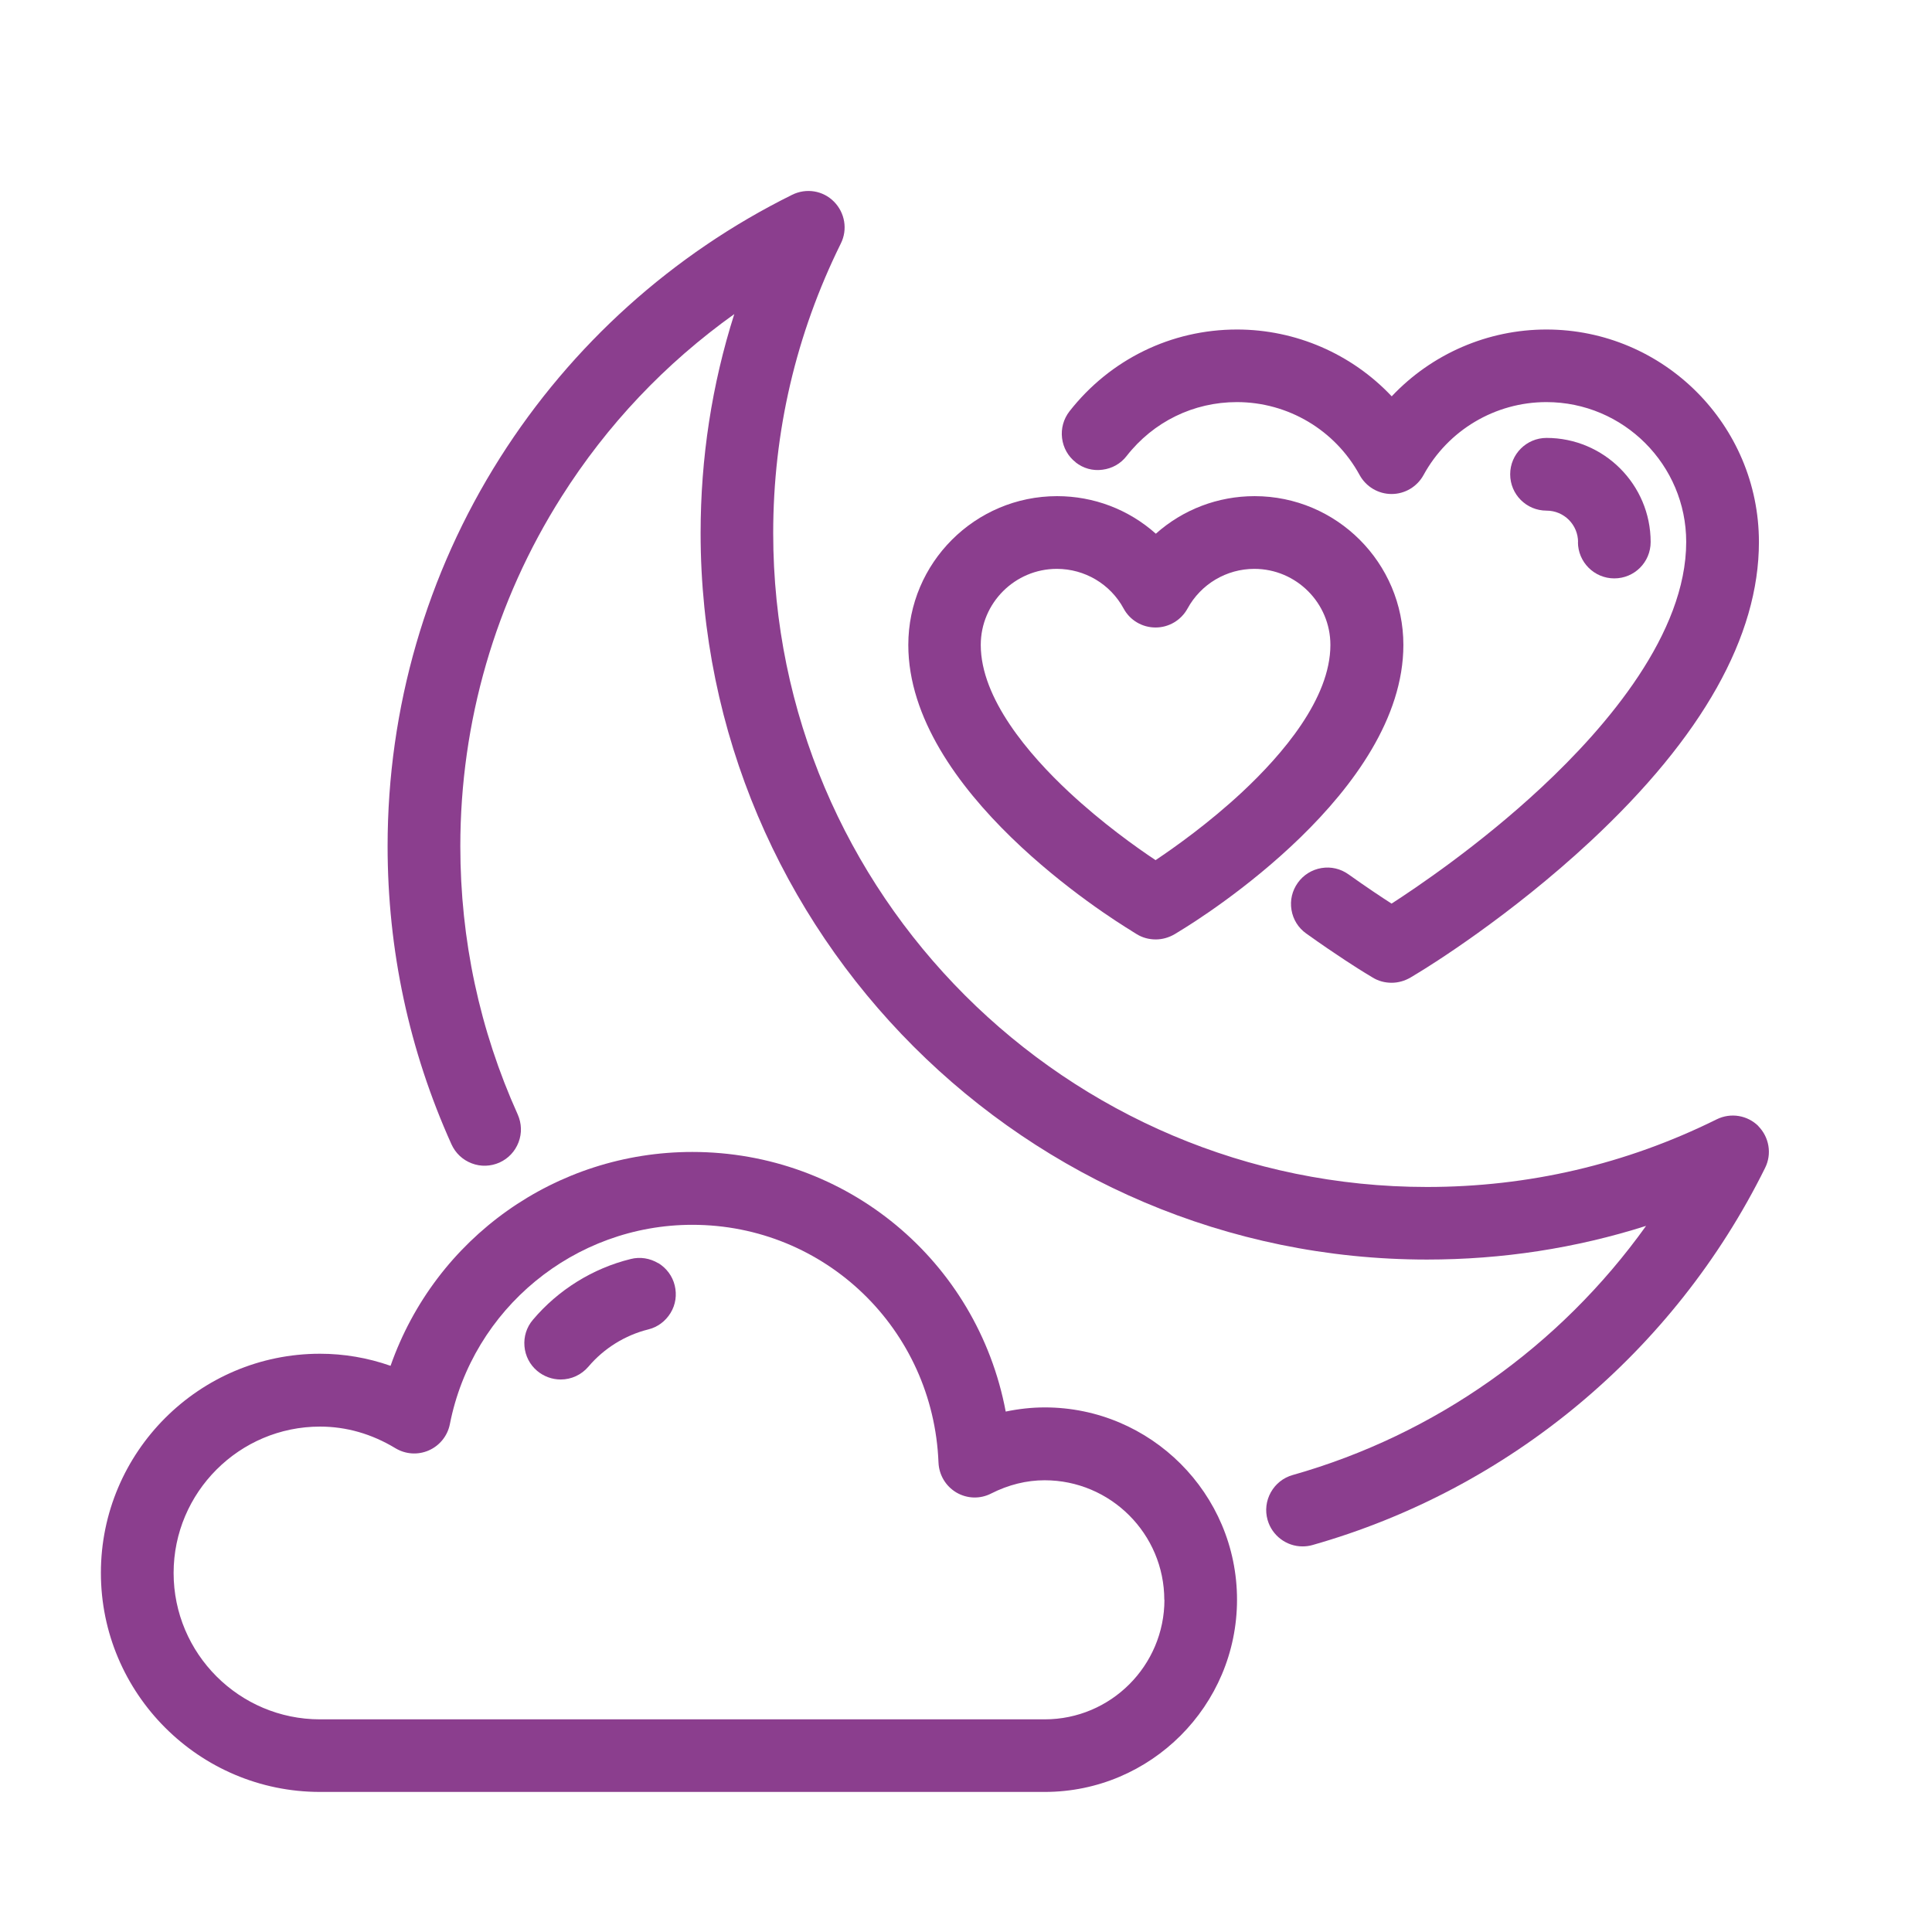
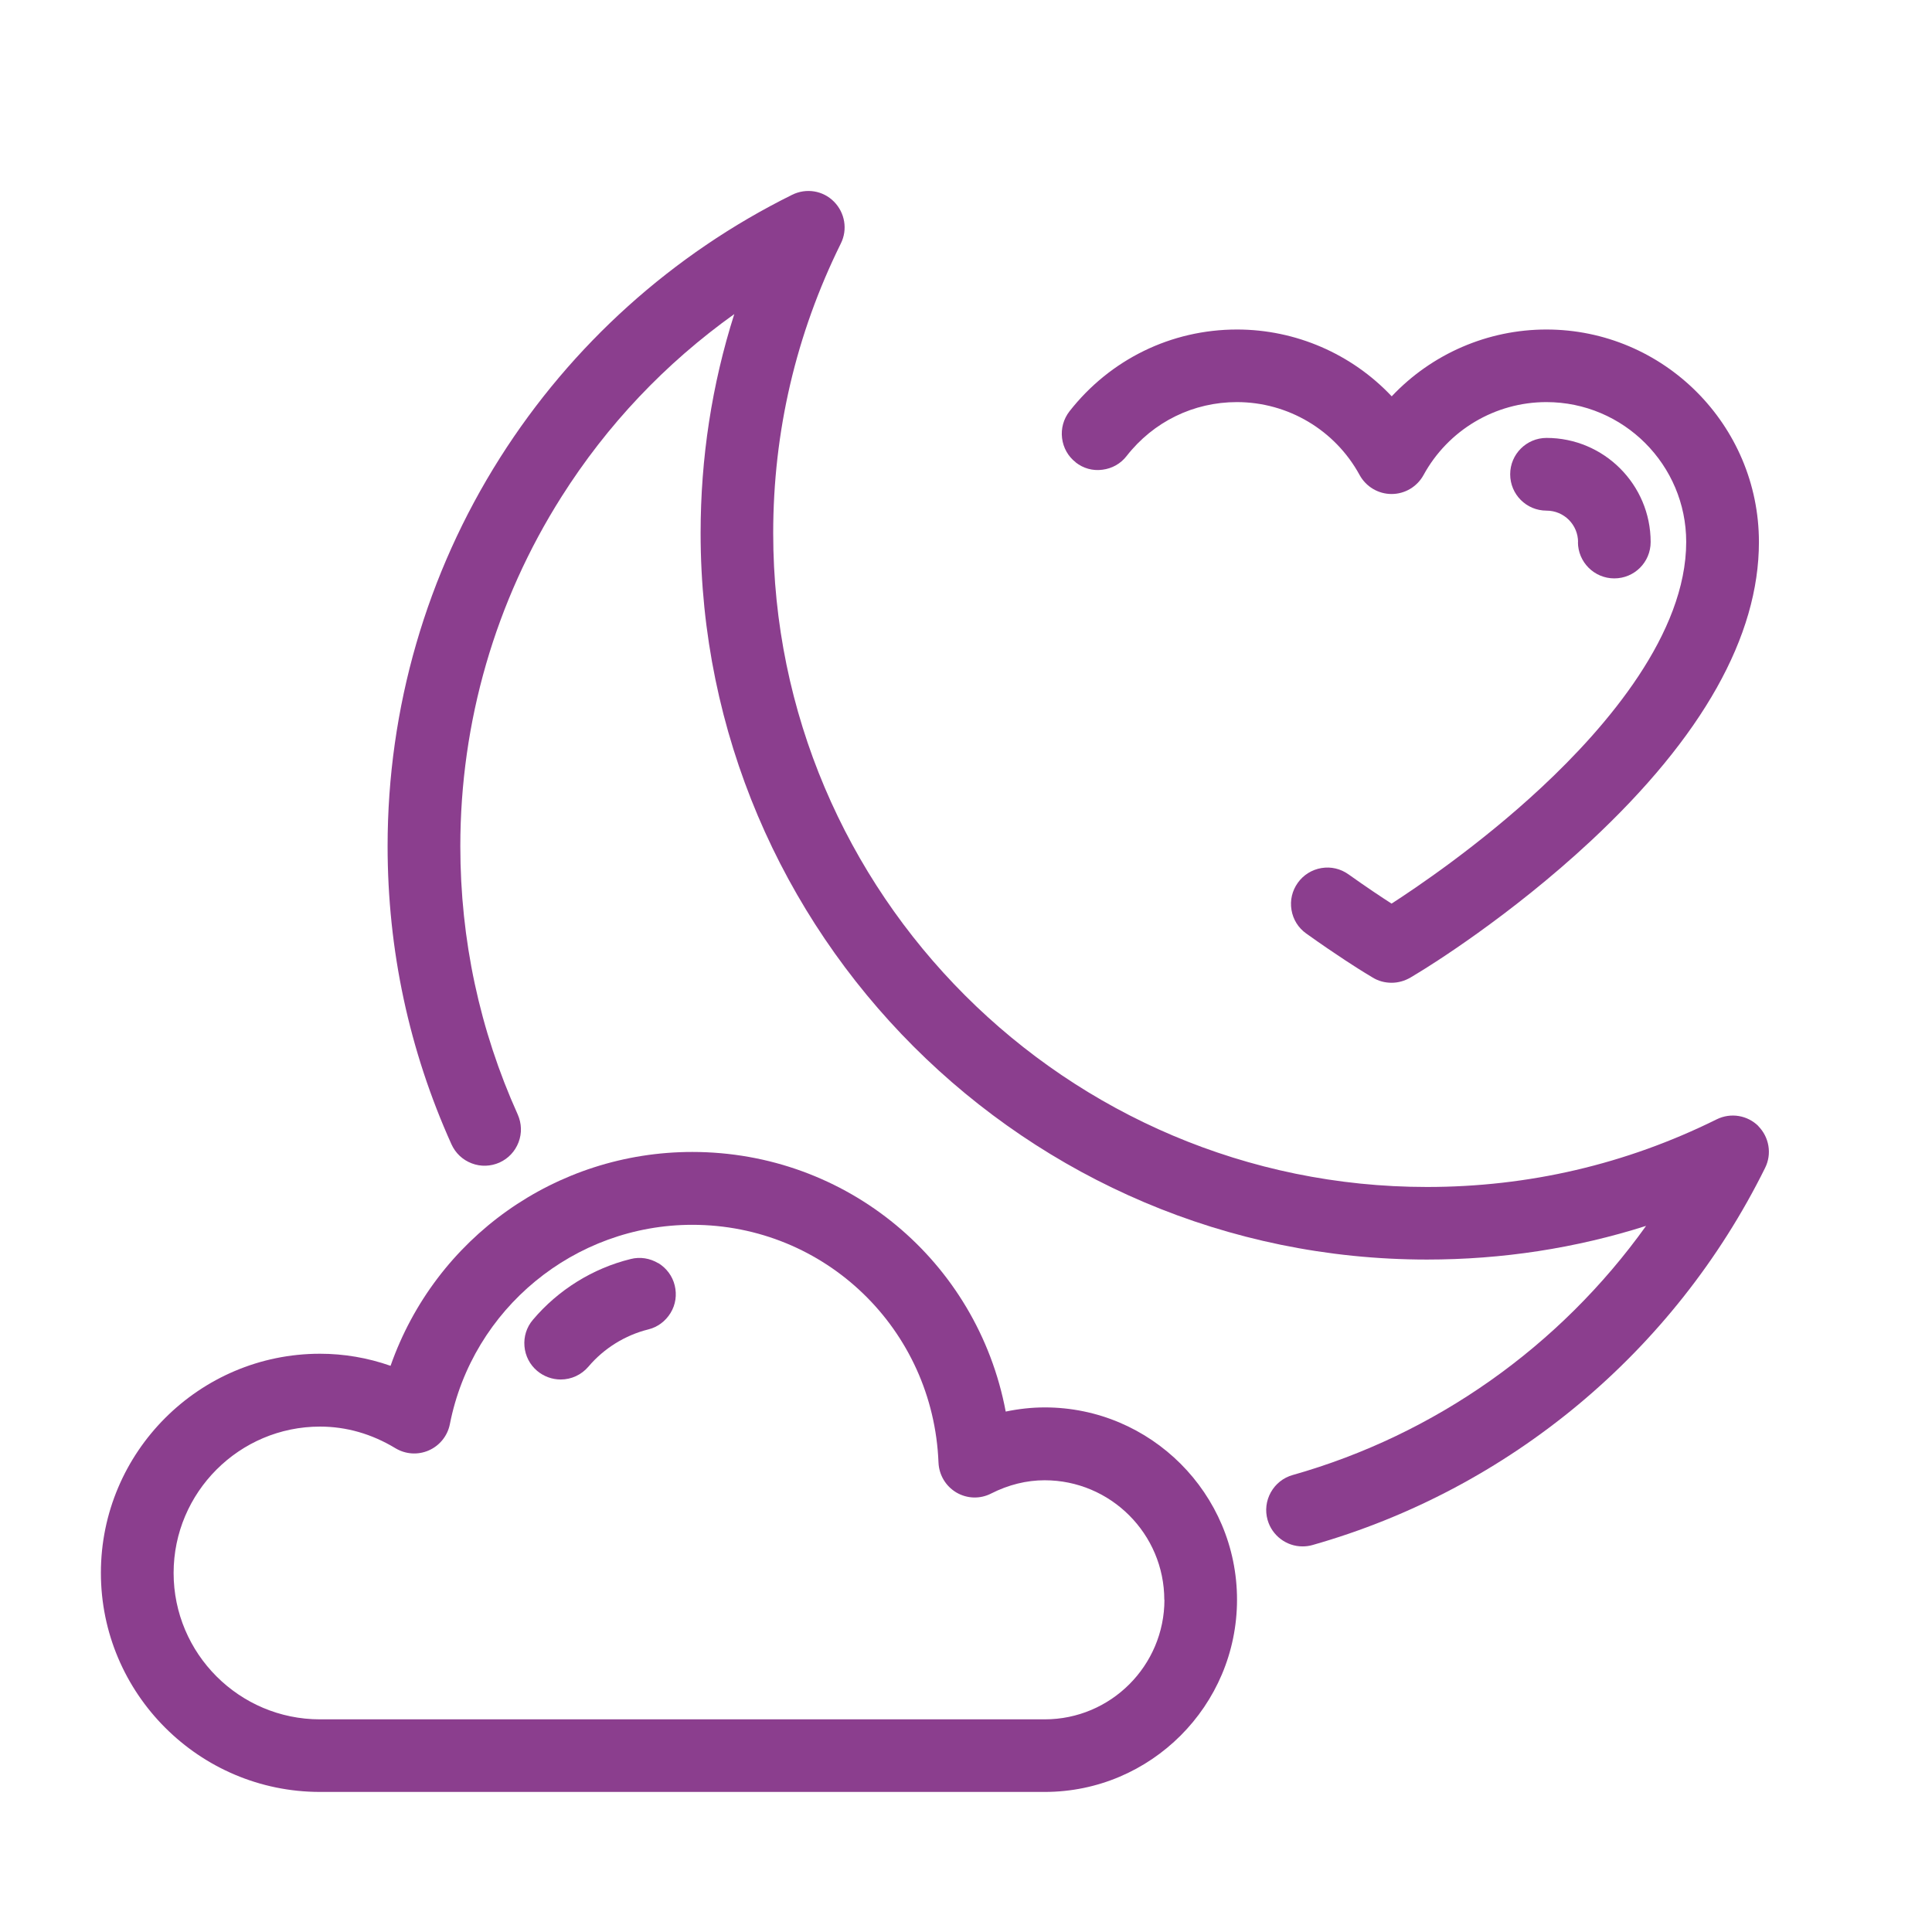
<svg xmlns="http://www.w3.org/2000/svg" id="Layer_1" viewBox="0 0 144 144">
  <defs>
    <style>.cls-1{fill:#8b3e8e;}</style>
  </defs>
  <path class="cls-1" d="M131.07,83.94c-.82-.82-2.07-1.03-3.12-.51-6.76,3.35-14.02,5.04-21.59,5.04-26.87,0-48.73-21.86-48.73-48.73,0-7.57,1.7-14.83,5.04-21.59,.52-1.04,.31-2.29-.51-3.12s-2.07-1.03-3.12-.51c-8.91,4.41-16.44,11.19-21.77,19.6-5.48,8.65-8.38,18.65-8.38,28.94,0,7.74,1.6,15.22,4.76,22.23,.3,.66,.83,1.16,1.51,1.42,.68,.26,1.41,.23,2.07-.06,.66-.3,1.16-.83,1.42-1.51s.23-1.41-.06-2.07c-2.84-6.3-4.28-13.03-4.28-20,0-9.26,2.61-18.26,7.54-26.04,3.4-5.37,7.73-9.94,12.88-13.62-1.67,5.25-2.51,10.73-2.51,16.33,0,29.85,24.29,54.14,54.14,54.14,5.6,0,11.08-.84,16.33-2.51-6.43,8.99-15.73,15.57-26.34,18.57-.7,.2-1.27,.65-1.63,1.29-.35,.63-.44,1.36-.24,2.06,.33,1.16,1.4,1.97,2.6,1.97,.25,0,.5-.03,.74-.1,14.66-4.16,26.96-14.4,33.74-28.11,.52-1.04,.31-2.29-.51-3.12Z" />
  <path class="cls-1" d="M77.87,104.9c-.97,0-1.95,.11-2.91,.31-2.12-11.24-11.87-19.35-23.36-19.35-10.16,0-19.14,6.39-22.49,15.94-1.71-.6-3.48-.9-5.26-.9-9,0-16.33,7.33-16.33,16.33s7.33,16.33,16.33,16.33h54.02c7.9,0,14.33-6.43,14.33-14.33s-6.43-14.33-14.33-14.33Zm8.92,14.33c0,4.92-4,8.92-8.92,8.92H23.85c-6.02,0-10.91-4.9-10.91-10.91s4.9-10.91,10.91-10.91c1.96,0,3.85,.54,5.62,1.61,.76,.46,1.69,.52,2.5,.16,.81-.36,1.39-1.09,1.56-1.95,1.69-8.61,9.29-14.86,18.07-14.86,9.9,0,17.96,7.78,18.35,17.72,.04,.93,.54,1.76,1.33,2.23,.8,.47,1.77,.5,2.59,.08,1.3-.66,2.65-.99,3.99-.99,4.92,0,8.92,4,8.92,8.92Z" />
  <path class="cls-1" d="M49.06,94.15c-.62-.37-1.35-.49-2.05-.31-2.82,.69-5.41,2.3-7.29,4.53-.47,.55-.69,1.25-.63,1.97,.06,.72,.4,1.38,.95,1.84,.49,.41,1.11,.64,1.75,.64,.8,0,1.55-.35,2.07-.96,1.15-1.36,2.73-2.34,4.45-2.77,.7-.17,1.29-.61,1.67-1.23s.48-1.35,.31-2.05c-.17-.7-.61-1.29-1.23-1.67Z" />
  <path class="cls-1" d="M80.17,34.46c.57,.45,1.28,.65,2,.55,.72-.09,1.36-.45,1.8-1.02,2-2.56,4.99-4.02,8.22-4.02,3.81,0,7.32,2.08,9.15,5.44,.48,.87,1.39,1.41,2.38,1.41s1.9-.54,2.38-1.41c1.83-3.35,5.34-5.44,9.16-5.44,5.75,0,10.42,4.68,10.42,10.42,0,6.81-5.87,13.72-10.8,18.31-4.63,4.32-9.44,7.54-11.16,8.65-.75-.48-1.86-1.22-3.21-2.18-.59-.42-1.3-.59-2.02-.47-.71,.12-1.34,.51-1.76,1.1s-.59,1.3-.47,2.02,.51,1.34,1.1,1.76c2.35,1.68,4.03,2.72,4.34,2.91l.61,.37c.42,.26,.91,.39,1.41,.39s.98-.14,1.41-.39l.61-.37c.68-.41,6.77-4.16,12.84-9.82,8.31-7.75,12.52-15.24,12.52-22.27,0-8.73-7.11-15.84-15.84-15.84-4.37,0-8.54,1.81-11.53,4.98-2.99-3.17-7.16-4.98-11.53-4.98-4.91,0-9.46,2.23-12.49,6.1-.44,.57-.64,1.28-.55,2,.09,.72,.45,1.36,1.02,1.8Z" />
  <path class="cls-1" d="M117.61,40.4c0,1.49,1.21,2.71,2.71,2.71s2.71-1.21,2.71-2.71c0-4.28-3.48-7.76-7.76-7.76-1.49,0-2.71,1.21-2.71,2.71s1.21,2.71,2.71,2.71c1.3,0,2.35,1.05,2.35,2.35Z" />
-   <path class="cls-1" d="M84.34,69.39l.39,.24c.42,.26,.91,.39,1.41,.39s.98-.14,1.41-.39l.39-.24c1.71-1.03,16.66-10.42,16.66-21.32,0-6.11-4.97-11.09-11.09-11.09-2.73,0-5.33,.99-7.36,2.8-2.03-1.81-4.63-2.8-7.36-2.8-6.11,0-11.09,4.97-11.09,11.09,0,10.9,14.95,20.29,16.65,21.32Zm1.79-22.62c.99,0,1.9-.54,2.38-1.41,1-1.83,2.91-2.96,4.98-2.96,3.13,0,5.67,2.55,5.67,5.67,0,4-3.58,8.17-6.58,10.97-2.49,2.32-5.02,4.11-6.45,5.07-1.43-.95-3.96-2.75-6.45-5.07-3-2.8-6.58-6.98-6.58-10.97,0-3.13,2.55-5.67,5.67-5.67,2.08,0,3.99,1.13,4.98,2.96,.47,.87,1.38,1.41,2.38,1.41Z" />
</svg>